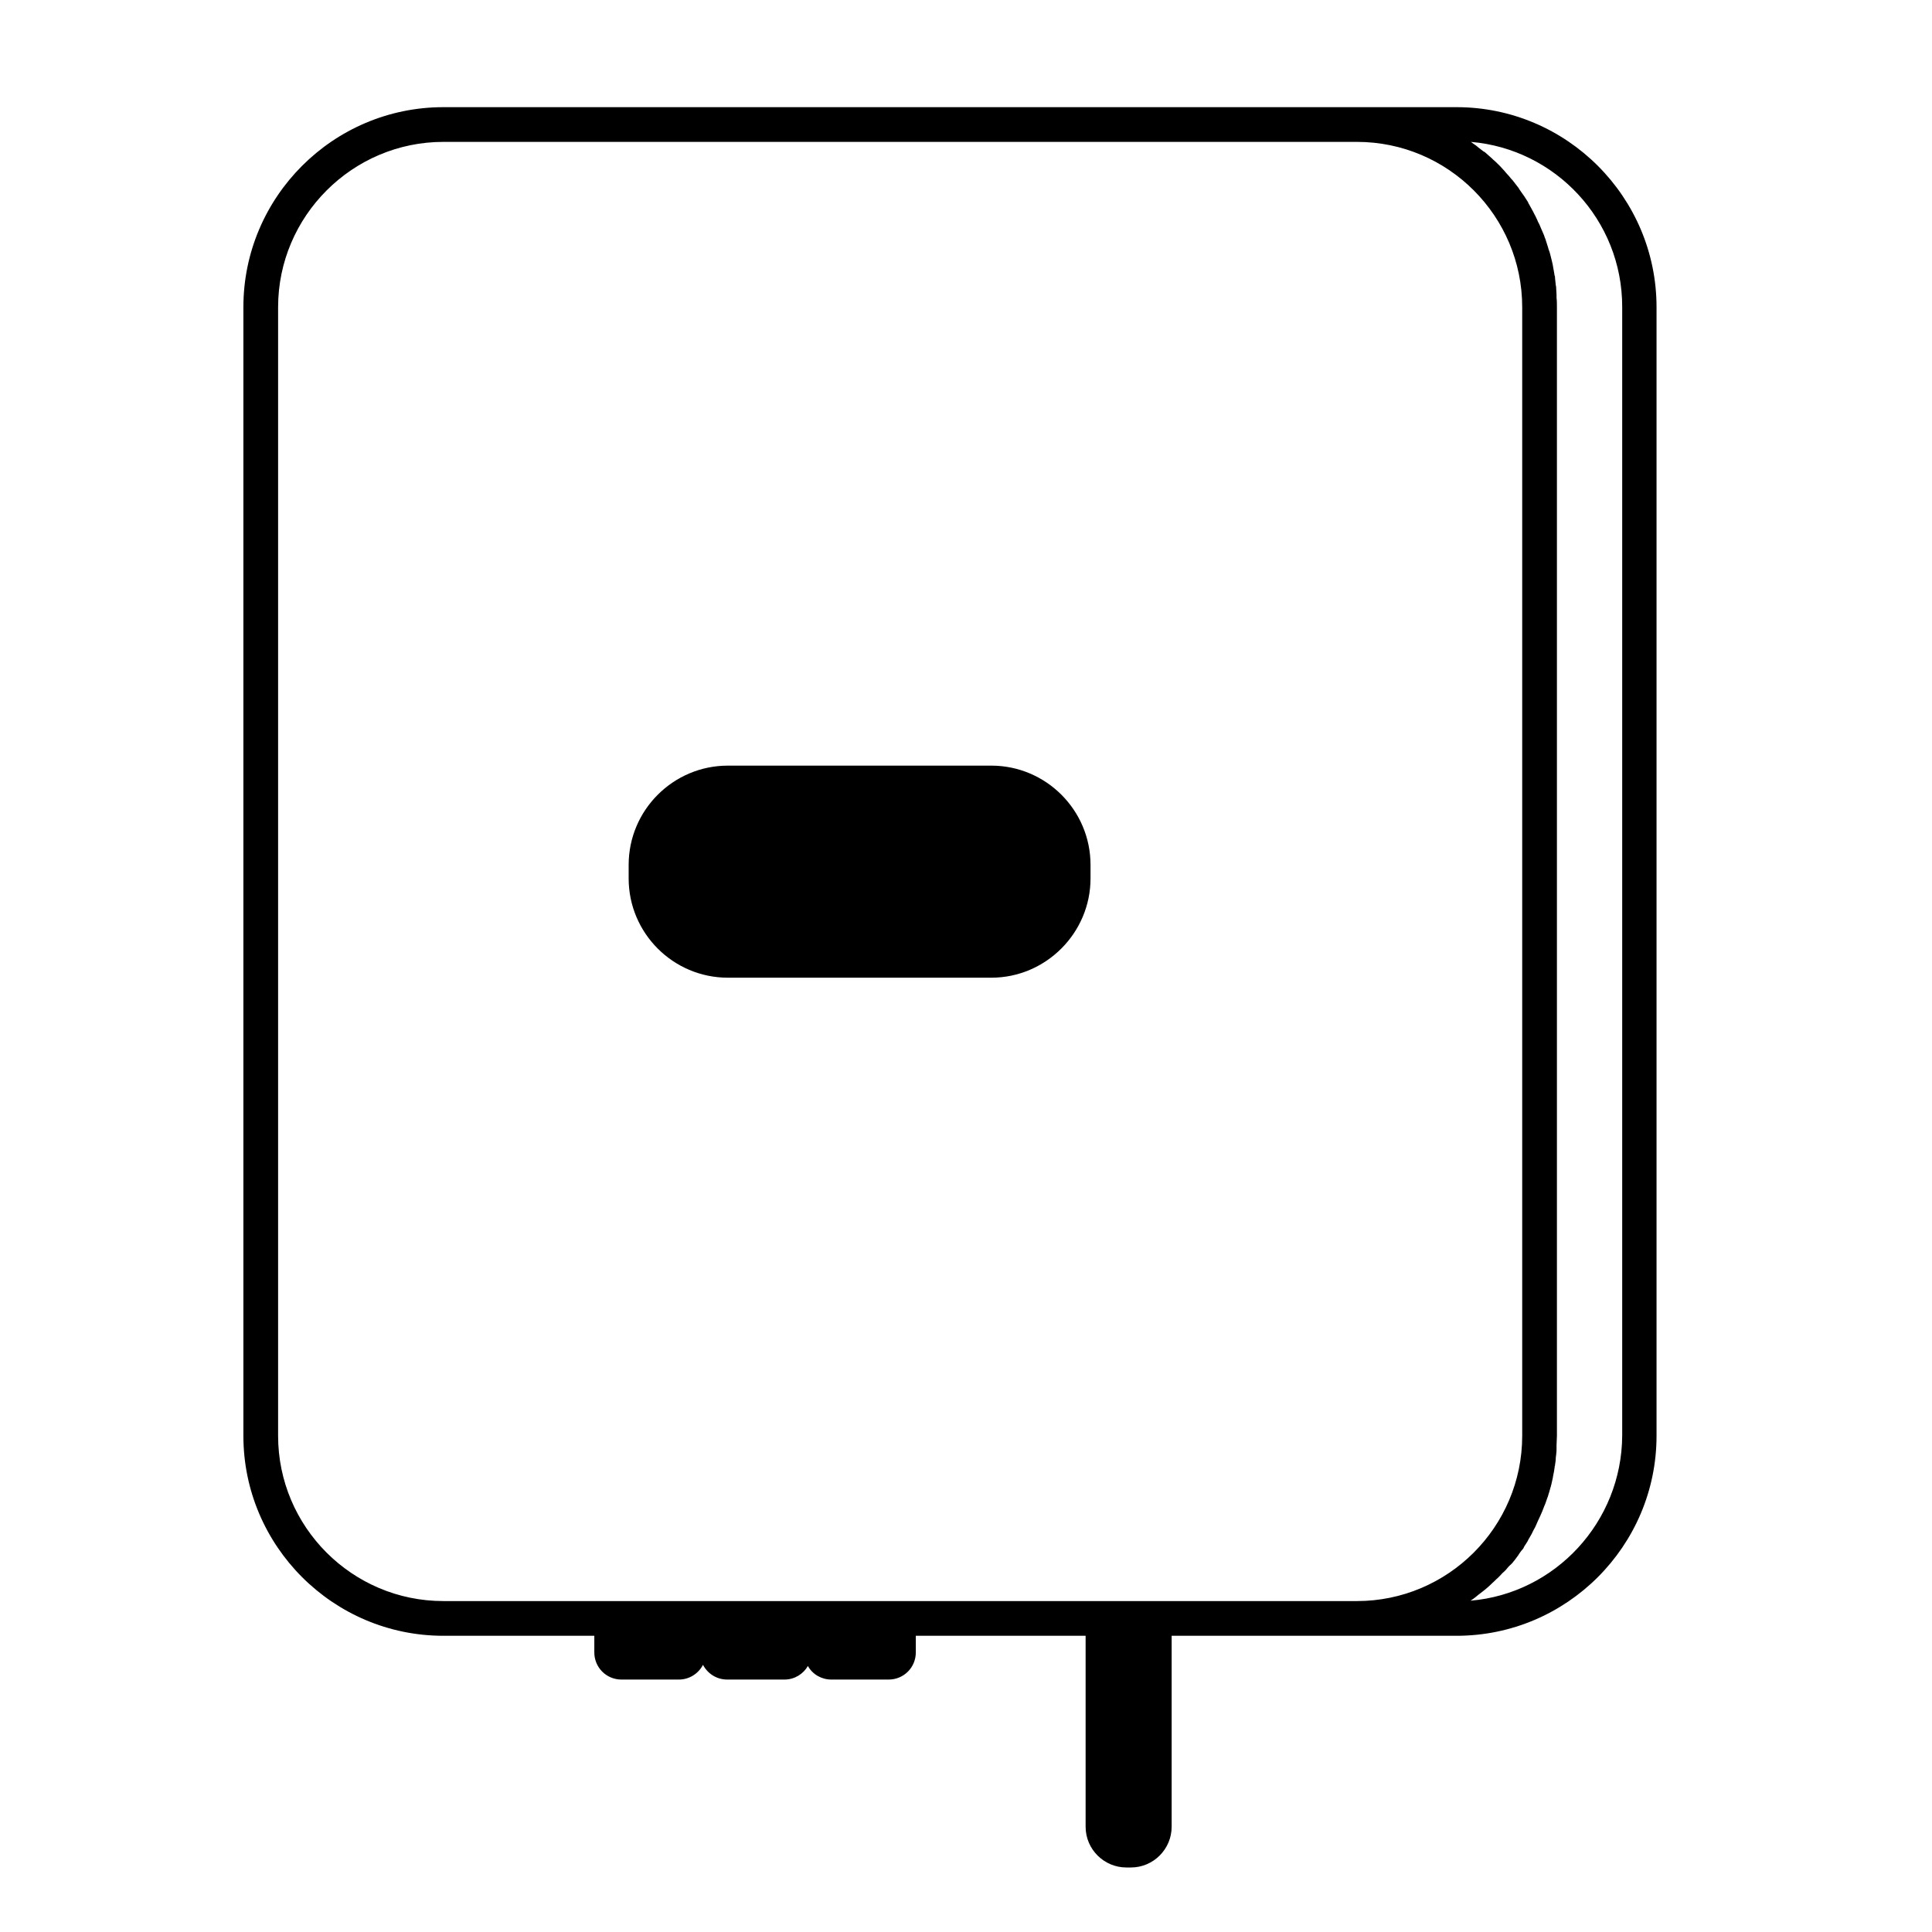
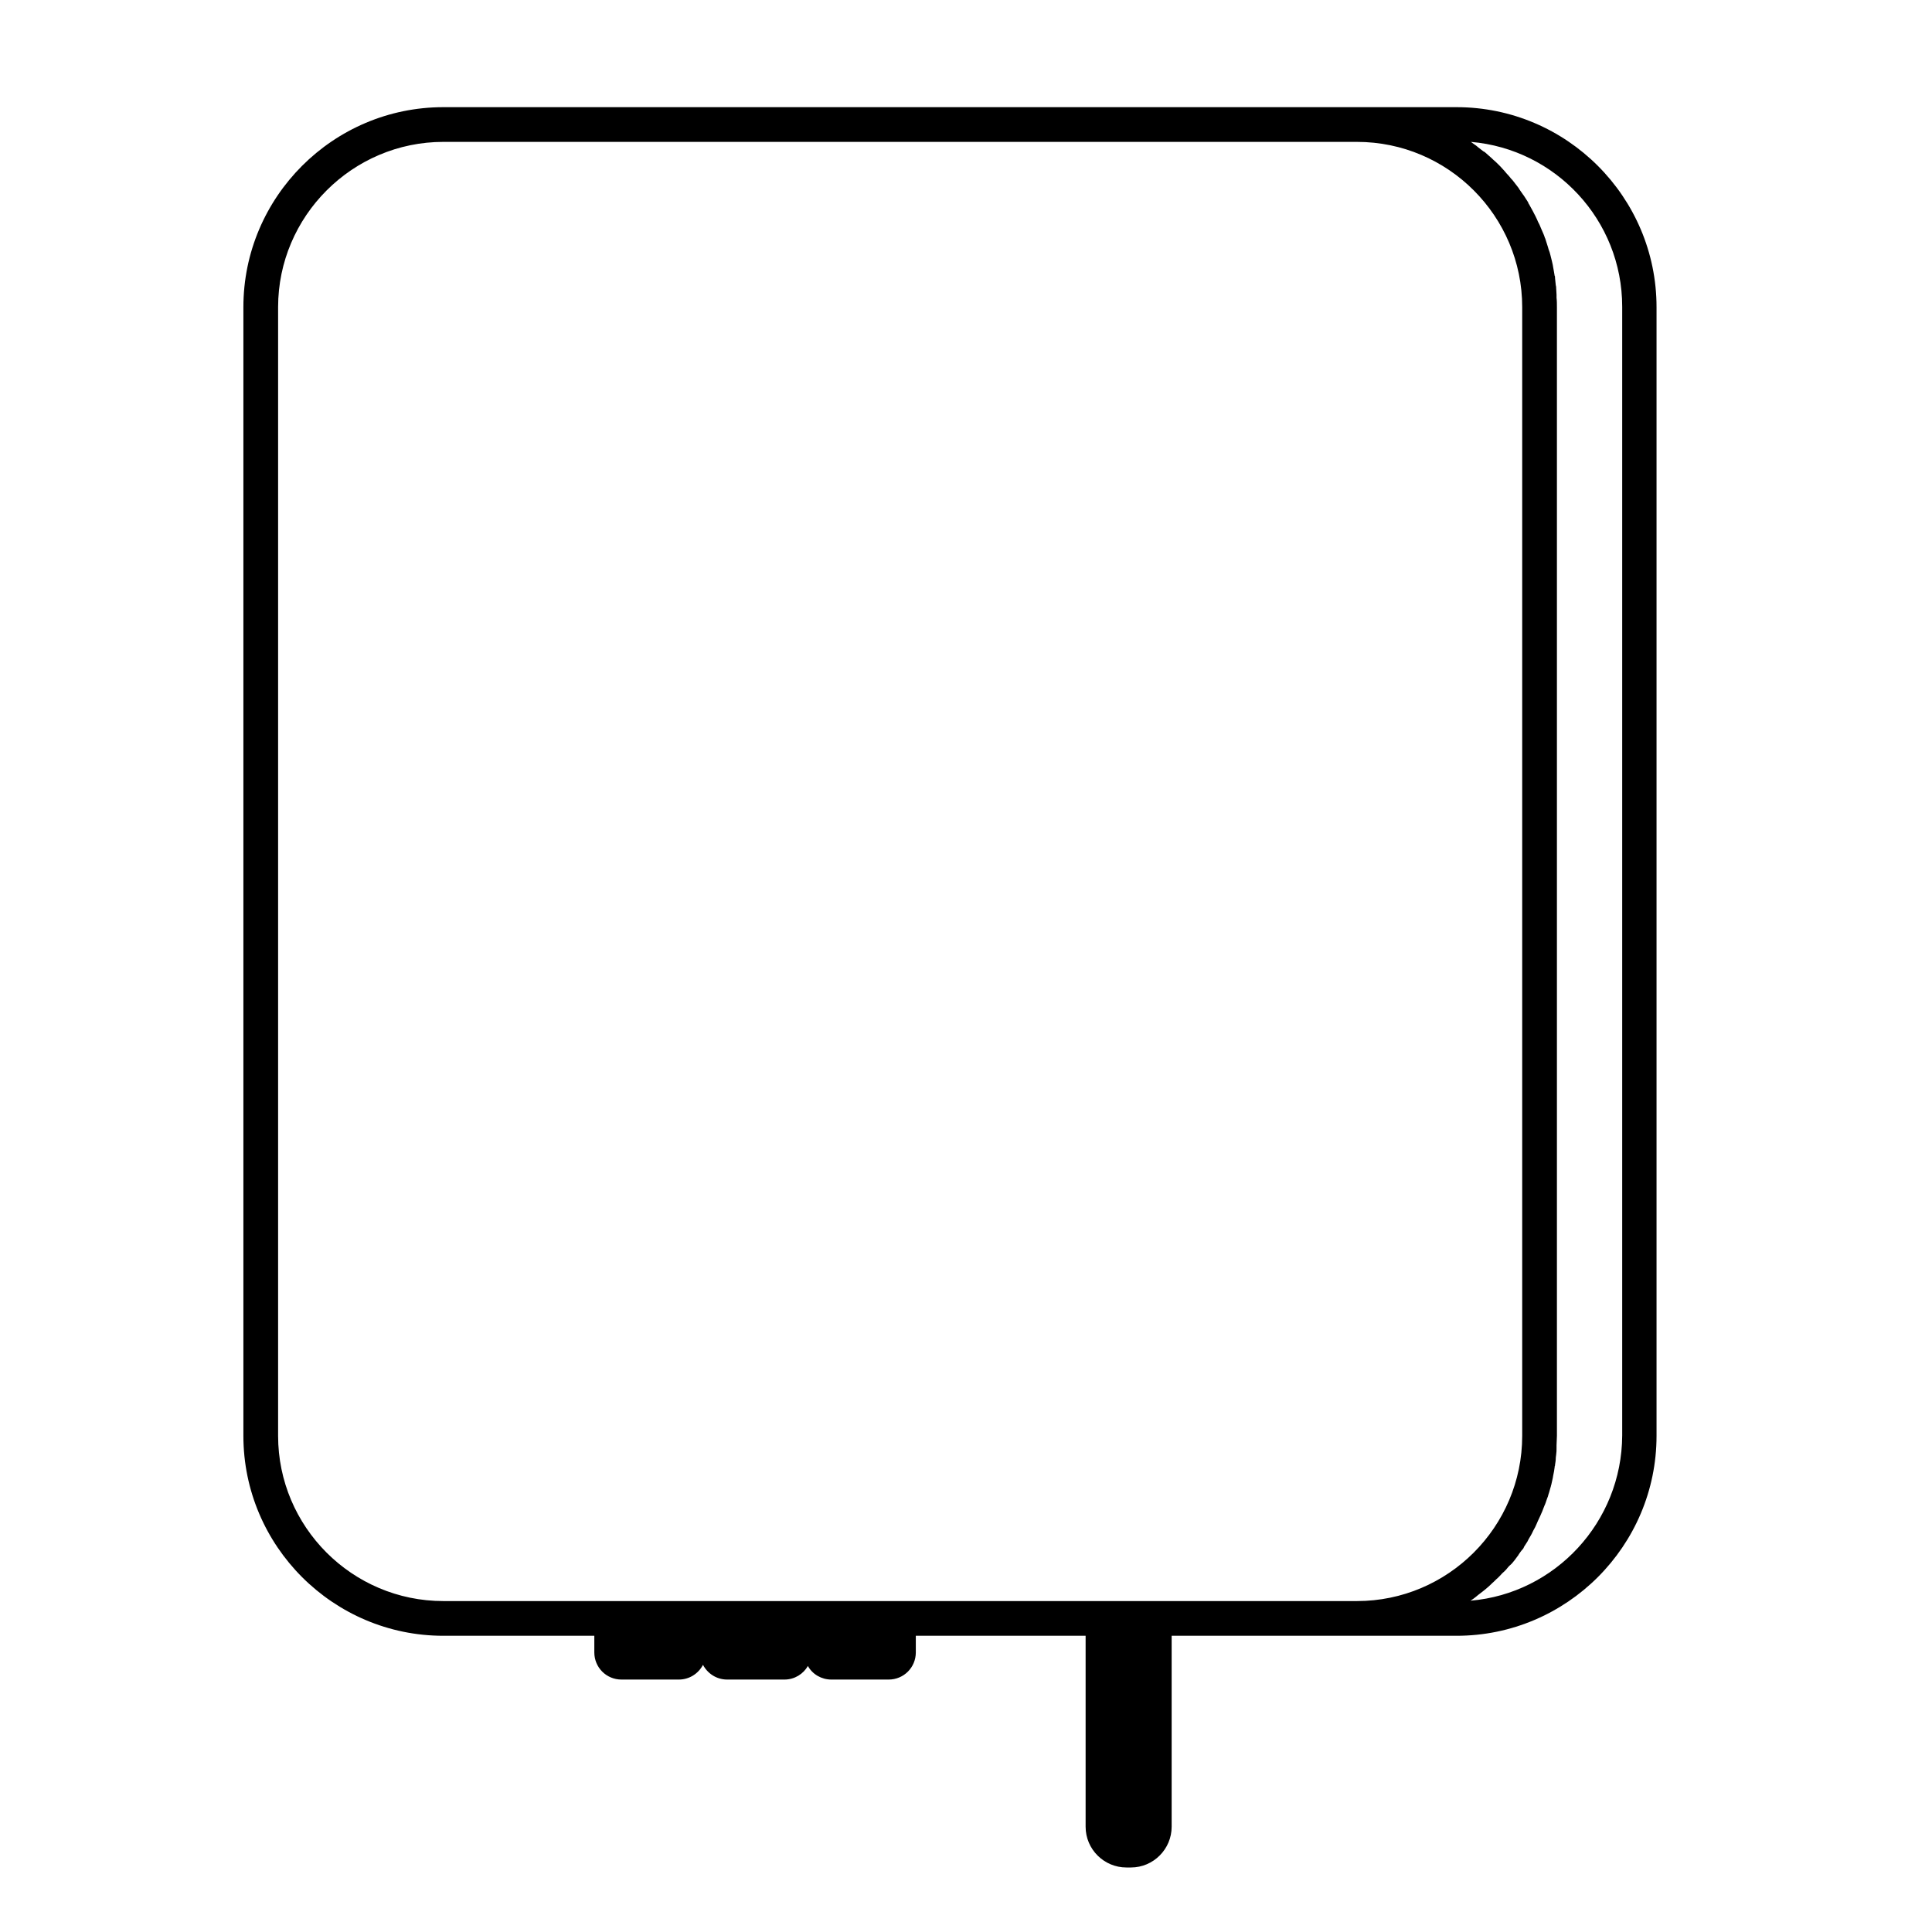
<svg xmlns="http://www.w3.org/2000/svg" id="Capa_1" x="0px" y="0px" viewBox="0 0 512 512" style="enable-background:new 0 0 512 512;" xml:space="preserve">
  <g>
-     <path d="M262.7,259.1h-69.8c-14.5,0-26.3-11.8-26.3-26.3v-3.6c0-14.5,11.8-26.3,26.3-26.3h69.8c14.5,0,26.3,11.8,26.3,26.3v3.6  C289,247.2,277.2,259.1,262.7,259.1z" />
-   </g>
+     </g>
  <path d="M386,28.4H117.5c-29.2,0-53,23.8-53,53v299.1c0,29.2,23.8,53,53,53h40v4.4c0,4,3.2,7.2,7.2,7.2h15.2c2.8,0,5.2-1.6,6.4-3.9 c1.2,2.3,3.6,3.9,6.4,3.9h15.2c2.7,0,5-1.5,6.2-3.6c1.2,2.2,3.6,3.6,6.2,3.6h15.2c4,0,7.2-3.2,7.2-7.2v-4.4h45v50.6 c0,6,4.9,10.8,10.8,10.8h1.2c6,0,10.8-4.9,10.8-10.8v-50.6H386c29.2,0,53-23.8,53-53V81.4C439,52.2,415.2,28.4,386,28.4z  M117.5,37.6h242.1c24.2,0,43.8,19.7,43.8,43.8v299.1c0,24.2-19.7,43.8-43.8,43.8H117.5c-24.2,0-43.8-19.7-43.8-43.8V81.4 C73.7,57.3,93.4,37.6,117.5,37.6z M389.7,424.2c0.5-0.3,0.9-0.6,1.4-1c0.2-0.2,0.4-0.3,0.6-0.5c0.4-0.3,0.9-0.7,1.3-1l0.5-0.4 c0.6-0.5,1.2-1,1.7-1.5l0.3-0.3c0.5-0.4,0.9-0.9,1.4-1.3c0.2-0.2,0.4-0.4,0.5-0.5c0.4-0.4,0.7-0.8,1.2-1.2c0.2-0.2,0.3-0.3,0.5-0.5 c0.4-0.5,0.8-1,1.3-1.4l0.3-0.3c0.5-0.6,1-1.2,1.4-1.8c0.1-0.1,0.2-0.3,0.3-0.4l0.1-0.2c0.3-0.4,0.6-0.9,1-1.3 c0.2-0.2,0.3-0.4,0.4-0.7c0.3-0.5,0.6-0.9,0.9-1.4l0.3-0.6c0.4-0.7,0.8-1.3,1.1-2l0.2-0.4c0.3-0.5,0.6-1.1,0.8-1.6l0.3-0.7 c0.2-0.5,0.5-1,0.7-1.5l0.3-0.7c0.3-0.6,0.5-1.3,0.8-2l0.1-0.2c0.3-0.7,0.5-1.5,0.8-2.2l0.2-0.7c0.2-0.5,0.3-1.1,0.5-1.7 c0.1-0.2,0.1-0.5,0.2-0.7c0.1-0.6,0.3-1.2,0.4-1.8l0.1-0.6c0.2-0.8,0.3-1.6,0.4-2.3c0-0.1,0-0.3,0.1-0.4l0-0.2 c0.1-0.6,0.2-1.2,0.2-1.9c0-0.3,0.1-0.5,0.1-0.8c0.1-0.6,0.1-1.2,0.1-1.8l0-0.7c0-0.8,0.1-1.6,0.1-2.5V81.4c0-0.8,0-1.7-0.1-2.5 l0-0.8c0-0.6-0.1-1.2-0.1-1.7c0-0.3,0-0.5-0.1-0.8c-0.1-0.6-0.1-1.3-0.2-1.9l0-0.2c0-0.1,0-0.3-0.1-0.4c-0.1-0.8-0.3-1.6-0.4-2.3 l-0.1-0.6c-0.1-0.6-0.3-1.2-0.4-1.7c-0.1-0.3-0.1-0.5-0.2-0.8c-0.1-0.5-0.3-1.1-0.5-1.6l-0.2-0.7c-0.2-0.7-0.5-1.5-0.7-2.2l-0.1-0.2 c-0.2-0.7-0.5-1.3-0.8-2l-0.3-0.7c-0.2-0.5-0.4-1-0.7-1.5c-0.1-0.2-0.2-0.5-0.3-0.7c-0.3-0.6-0.5-1.1-0.8-1.6l-0.2-0.4 c-0.4-0.7-0.7-1.3-1.1-2c-0.1-0.1-0.2-0.3-0.2-0.4l-0.1-0.2c-0.3-0.5-0.6-0.9-0.9-1.4c-0.1-0.2-0.3-0.4-0.5-0.7 c-0.3-0.4-0.6-0.9-0.9-1.3l-0.1-0.2c-0.1-0.1-0.2-0.3-0.3-0.4c-0.5-0.6-0.9-1.2-1.4-1.8l-0.3-0.3c-0.4-0.5-0.8-1-1.3-1.5 c-0.2-0.2-0.3-0.4-0.5-0.6c-0.4-0.4-0.7-0.8-1.1-1.2l-0.5-0.5c-0.4-0.4-0.9-0.9-1.4-1.3l-0.3-0.3c-0.6-0.5-1.1-1-1.7-1.5 c-0.1-0.1-0.2-0.2-0.4-0.3l-0.2-0.1c-0.4-0.3-0.9-0.7-1.3-1c-0.2-0.2-0.4-0.3-0.6-0.5c-0.4-0.3-0.9-0.6-1.4-1 c22.4,1.9,40.1,20.7,40.1,43.7v299.1C429.8,403.4,412.1,422.3,389.7,424.2z" />
</svg>